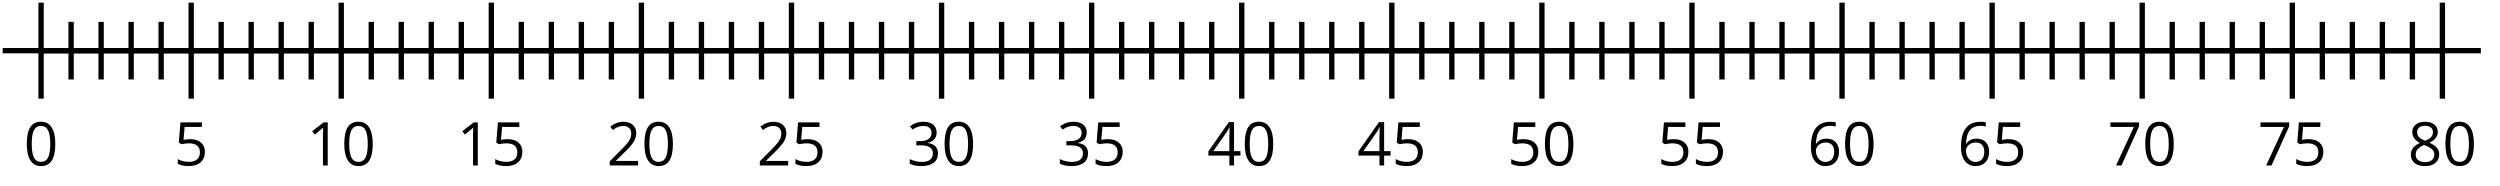
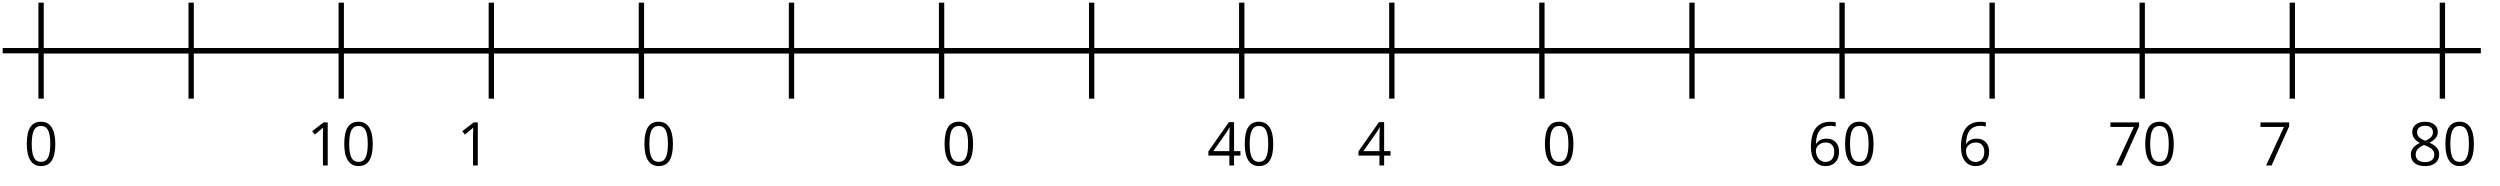
<svg xmlns="http://www.w3.org/2000/svg" xmlns:xlink="http://www.w3.org/1999/xlink" height="34.907pt" version="1.1" viewBox="-72 -72 468.498 34.907" width="468.498pt">
  <defs>
    <path d="M5.906 -4.05C5.906 -5.398 5.68 -6.425 5.227 -7.138C4.768 -7.851 4.105 -8.204 3.227 -8.204C2.326 -8.204 1.657 -7.862 1.221 -7.182S0.564 -5.459 0.564 -4.05C0.564 -2.685 0.79 -1.652 1.243 -0.95C1.696 -0.243 2.359 0.11 3.227 0.11C4.133 0.11 4.807 -0.232 5.249 -0.923C5.685 -1.613 5.906 -2.652 5.906 -4.05ZM1.492 -4.05C1.492 -5.227 1.63 -6.077 1.906 -6.608C2.182 -7.144 2.624 -7.409 3.227 -7.409C3.84 -7.409 4.282 -7.138 4.553 -6.597C4.829 -6.061 4.967 -5.21 4.967 -4.05S4.829 -2.039 4.553 -1.492C4.282 -0.95 3.84 -0.68 3.227 -0.68C2.624 -0.68 2.182 -0.95 1.906 -1.481C1.63 -2.022 1.492 -2.873 1.492 -4.05Z" id="g1-16" />
    <path d="M3.95 0V-8.077H3.177L1.039 -6.425L1.525 -5.796C2.304 -6.431 2.746 -6.79 2.84 -6.873S3.022 -7.039 3.099 -7.116C3.072 -6.691 3.055 -6.238 3.055 -5.757V0H3.95Z" id="g1-17" />
-     <path d="M5.862 0V-0.851H1.707V-0.895L3.475 -2.624C4.265 -3.392 4.801 -4.022 5.088 -4.525S5.519 -5.53 5.519 -6.044C5.519 -6.702 5.304 -7.221 4.873 -7.613C4.442 -8 3.845 -8.193 3.088 -8.193C2.21 -8.193 1.403 -7.884 0.657 -7.265L1.144 -6.641C1.514 -6.934 1.845 -7.133 2.144 -7.243C2.448 -7.354 2.762 -7.409 3.099 -7.409C3.564 -7.409 3.928 -7.282 4.188 -7.028C4.448 -6.779 4.58 -6.436 4.58 -6.006C4.58 -5.702 4.53 -5.414 4.425 -5.149S4.166 -4.613 3.961 -4.332S3.326 -3.586 2.68 -2.928L0.552 -0.79V0H5.862Z" id="g1-18" />
-     <path d="M5.558 -6.177C5.558 -6.801 5.343 -7.293 4.906 -7.657C4.47 -8.011 3.862 -8.193 3.077 -8.193C2.597 -8.193 2.144 -8.122 1.713 -7.967C1.276 -7.823 0.895 -7.613 0.564 -7.354L1.028 -6.735C1.431 -6.994 1.785 -7.171 2.099 -7.265S2.746 -7.409 3.099 -7.409C3.564 -7.409 3.934 -7.298 4.199 -7.072C4.475 -6.845 4.608 -6.536 4.608 -6.144C4.608 -5.652 4.425 -5.265 4.055 -4.983C3.685 -4.707 3.188 -4.569 2.558 -4.569H1.751V-3.779H2.547C4.088 -3.779 4.856 -3.287 4.856 -2.309C4.856 -1.215 4.16 -0.669 2.762 -0.669C2.409 -0.669 2.033 -0.713 1.635 -0.807C1.243 -0.895 0.867 -1.028 0.519 -1.199V-0.326C0.856 -0.166 1.199 -0.05 1.558 0.011C1.912 0.077 2.304 0.11 2.729 0.11C3.713 0.11 4.47 -0.099 5.006 -0.508C5.541 -0.923 5.807 -1.519 5.807 -2.287C5.807 -2.823 5.652 -3.26 5.337 -3.591S4.541 -4.127 3.895 -4.21V-4.254C4.425 -4.365 4.834 -4.586 5.127 -4.912C5.414 -5.238 5.558 -5.663 5.558 -6.177Z" id="g1-19" />
    <path d="M6.243 -1.856V-2.691H5.044V-8.122H4.072L0.238 -2.657V-1.856H4.166V0H5.044V-1.856H6.243ZM4.166 -2.691H1.155L3.68 -6.282C3.834 -6.514 4 -6.807 4.177 -7.16H4.221C4.182 -6.497 4.166 -5.901 4.166 -5.376V-2.691Z" id="g1-20" />
-     <path d="M3.077 -4.934C2.657 -4.934 2.238 -4.89 1.812 -4.807L2.017 -7.232H5.249V-8.077H1.232L0.928 -4.298L1.403 -3.994C1.989 -4.099 2.459 -4.155 2.807 -4.155C4.188 -4.155 4.878 -3.591 4.878 -2.464C4.878 -1.884 4.696 -1.442 4.343 -1.138C3.978 -0.834 3.475 -0.68 2.829 -0.68C2.459 -0.68 2.077 -0.729 1.696 -0.818C1.315 -0.917 0.994 -1.044 0.735 -1.21V-0.326C1.215 -0.033 1.906 0.11 2.818 0.11C3.751 0.11 4.486 -0.127 5.017 -0.602C5.553 -1.077 5.818 -1.735 5.818 -2.569C5.818 -3.304 5.575 -3.878 5.083 -4.298C4.597 -4.724 3.928 -4.934 3.077 -4.934Z" id="g1-21" />
    <path d="M0.646 -3.453C0.646 -2.332 0.89 -1.459 1.381 -0.829C1.873 -0.204 2.536 0.11 3.37 0.11C4.149 0.11 4.773 -0.133 5.227 -0.608C5.691 -1.094 5.917 -1.751 5.917 -2.591C5.917 -3.343 5.707 -3.939 5.293 -4.376C4.873 -4.812 4.298 -5.033 3.575 -5.033C2.696 -5.033 2.055 -4.718 1.652 -4.083H1.586C1.63 -5.238 1.878 -6.088 2.337 -6.63C2.796 -7.166 3.453 -7.436 4.32 -7.436C4.685 -7.436 5.011 -7.392 5.293 -7.298V-8.088C5.055 -8.16 4.724 -8.193 4.309 -8.193C3.099 -8.193 2.188 -7.801 1.569 -7.017C0.956 -6.227 0.646 -5.039 0.646 -3.453ZM3.359 -0.669C3.011 -0.669 2.702 -0.762 2.431 -0.956C2.166 -1.149 1.956 -1.409 1.807 -1.735S1.586 -2.414 1.586 -2.796C1.586 -3.055 1.669 -3.304 1.834 -3.541C1.994 -3.779 2.215 -3.967 2.492 -4.105S3.072 -4.309 3.403 -4.309C3.939 -4.309 4.337 -4.155 4.608 -3.851S5.011 -3.127 5.011 -2.591C5.011 -1.967 4.867 -1.492 4.575 -1.16C4.287 -0.834 3.884 -0.669 3.359 -0.669Z" id="g1-22" />
    <path d="M1.575 0H2.591L5.895 -7.343V-8.077H0.519V-7.232H4.923L1.575 0Z" id="g1-23" />
    <path d="M3.227 -8.193C2.503 -8.193 1.923 -8.022 1.492 -7.669C1.055 -7.326 0.84 -6.856 0.84 -6.271C0.84 -5.856 0.95 -5.486 1.171 -5.149C1.392 -4.818 1.757 -4.508 2.265 -4.221C1.138 -3.707 0.575 -2.983 0.575 -2.061C0.575 -1.37 0.807 -0.834 1.271 -0.453C1.735 -0.077 2.398 0.11 3.26 0.11C4.072 0.11 4.713 -0.088 5.182 -0.486C5.652 -0.89 5.884 -1.425 5.884 -2.094C5.884 -2.547 5.746 -2.945 5.47 -3.293C5.193 -3.635 4.729 -3.961 4.072 -4.276C4.613 -4.547 5.006 -4.845 5.254 -5.171S5.624 -5.862 5.624 -6.26C5.624 -6.862 5.409 -7.337 4.978 -7.68S3.961 -8.193 3.227 -8.193ZM1.481 -2.039C1.481 -2.436 1.602 -2.779 1.851 -3.061C2.099 -3.348 2.497 -3.608 3.044 -3.845C3.757 -3.586 4.26 -3.315 4.547 -3.039C4.834 -2.757 4.978 -2.442 4.978 -2.083C4.978 -1.635 4.823 -1.282 4.519 -1.022S3.785 -0.635 3.238 -0.635C2.68 -0.635 2.249 -0.757 1.945 -1.006C1.635 -1.254 1.481 -1.597 1.481 -2.039ZM3.215 -7.448C3.685 -7.448 4.05 -7.337 4.32 -7.116C4.586 -6.901 4.718 -6.602 4.718 -6.232C4.718 -5.895 4.608 -5.597 4.387 -5.343C4.171 -5.088 3.796 -4.851 3.271 -4.63C2.685 -4.873 2.282 -5.116 2.066 -5.359S1.74 -5.895 1.74 -6.232C1.74 -6.602 1.873 -6.895 2.133 -7.116S2.757 -7.448 3.215 -7.448Z" id="g1-24" />
  </defs>
  <g id="page1">
    <path d="M-71.5 -62.504H392.907" fill="none" stroke="#000000" stroke-linejoin="bevel" stroke-miterlimit="10.037" stroke-width="1" />
-     <path d="M-58.676 -57.105V-67.902M-53.051 -57.105V-67.902M-47.426 -57.105V-67.902M-41.801 -57.105V-67.902M-30.551 -57.105V-67.902M-24.926 -57.105V-67.902M-19.301 -57.105V-67.902M-13.676 -57.105V-67.902M-2.426 -57.105V-67.902M3.199 -57.105V-67.902M8.824 -57.105V-67.902M14.449 -57.105V-67.902M25.699 -57.105V-67.902M31.324 -57.105V-67.902M36.95 -57.105V-67.902M42.575 -57.105V-67.902M53.825 -57.105V-67.902M59.45 -57.105V-67.902M65.075 -57.105V-67.902M70.7 -57.105V-67.902M81.95 -57.105V-67.902M87.575 -57.105V-67.902M93.2 -57.105V-67.902M98.825 -57.105V-67.902M110.075 -57.105V-67.902M115.7 -57.105V-67.902M121.325 -57.105V-67.902M126.95 -57.105V-67.902M138.2 -57.105V-67.902M143.825 -57.105V-67.902M149.45 -57.105V-67.902M155.075 -57.105V-67.902M166.325 -57.105V-67.902M171.95 -57.105V-67.902M177.575 -57.105V-67.902M183.2 -57.105V-67.902M194.449 -57.105V-67.902M200.074 -57.105V-67.902M205.699 -57.105V-67.902M211.324 -57.105V-67.902M222.574 -57.105V-67.902M228.199 -57.105V-67.902M233.824 -57.105V-67.902M239.449 -57.105V-67.902M250.699 -57.105V-67.902M256.324 -57.105V-67.902M261.949 -57.105V-67.902M267.574 -57.105V-67.902M278.824 -57.105V-67.902M284.449 -57.105V-67.902M290.074 -57.105V-67.902M295.699 -57.105V-67.902M306.949 -57.105V-67.902M312.574 -57.105V-67.902M318.199 -57.105V-67.902M323.824 -57.105V-67.902M335.074 -57.105V-67.902M340.699 -57.105V-67.902M346.324 -57.105V-67.902M351.953 -57.105V-67.902M363.203 -57.105V-67.902M368.828 -57.105V-67.902M374.453 -57.105V-67.902M380.078 -57.105V-67.902" fill="none" stroke="#000000" stroke-linejoin="bevel" stroke-miterlimit="10.037" stroke-width="1" />
    <path d="M-64.301 -53.504V-71.5M-36.176 -53.504V-71.5M-8.051 -53.504V-71.5M20.074 -53.504V-71.5M48.2 -53.504V-71.5M76.325 -53.504V-71.5M104.45 -53.504V-71.5M132.575 -53.504V-71.5M160.7 -53.504V-71.5M188.825 -53.504V-71.5M216.949 -53.504V-71.5M245.074 -53.504V-71.5M273.199 -53.504V-71.5M301.324 -53.504V-71.5M329.449 -53.504V-71.5M357.578 -53.504V-71.5M385.703 -53.504V-71.5" fill="none" stroke="#000000" stroke-linejoin="bevel" stroke-miterlimit="10.037" stroke-width="1" />
    <path d="M-64.301 -62.504H385.703" fill="none" stroke="#000000" stroke-linejoin="bevel" stroke-miterlimit="10.037" stroke-width="1" />
    <g transform="matrix(1 0 0 1 -10.271 46.927)">
      <use x="-57.273" xlink:href="#g1-16" y="-87.913" />
    </g>
    <g transform="matrix(1 0 0 1 17.855 46.927)">
      <use x="-57.273" xlink:href="#g1-21" y="-87.913" />
    </g>
    <g transform="matrix(1 0 0 1 42.737 46.927)">
      <use x="-57.273" xlink:href="#g1-17" y="-87.913" />
      <use x="-50.788" xlink:href="#g1-16" y="-87.913" />
    </g>
    <g transform="matrix(1 0 0 1 70.862 46.927)">
      <use x="-57.273" xlink:href="#g1-17" y="-87.913" />
      <use x="-50.788" xlink:href="#g1-21" y="-87.913" />
    </g>
    <g transform="matrix(1 0 0 1 98.988 46.927)">
      <use x="-57.273" xlink:href="#g1-18" y="-87.913" />
      <use x="-50.788" xlink:href="#g1-16" y="-87.913" />
    </g>
    <g transform="matrix(1 0 0 1 127.113 46.927)">
      <use x="-57.273" xlink:href="#g1-18" y="-87.913" />
      <use x="-50.788" xlink:href="#g1-21" y="-87.913" />
    </g>
    <g transform="matrix(1 0 0 1 155.238 46.927)">
      <use x="-57.273" xlink:href="#g1-19" y="-87.913" />
      <use x="-50.788" xlink:href="#g1-16" y="-87.913" />
    </g>
    <g transform="matrix(1 0 0 1 183.363 46.927)">
      <use x="-57.273" xlink:href="#g1-19" y="-87.913" />
      <use x="-50.788" xlink:href="#g1-21" y="-87.913" />
    </g>
    <g transform="matrix(1 0 0 1 211.488 46.927)">
      <use x="-57.273" xlink:href="#g1-20" y="-87.913" />
      <use x="-50.788" xlink:href="#g1-16" y="-87.913" />
    </g>
    <g transform="matrix(1 0 0 1 239.613 46.927)">
      <use x="-57.273" xlink:href="#g1-20" y="-87.913" />
      <use x="-50.788" xlink:href="#g1-21" y="-87.913" />
    </g>
    <g transform="matrix(1 0 0 1 267.738 46.927)">
      <use x="-57.273" xlink:href="#g1-21" y="-87.913" />
      <use x="-50.788" xlink:href="#g1-16" y="-87.913" />
    </g>
    <g transform="matrix(1 0 0 1 295.863 46.927)">
      <use x="-57.273" xlink:href="#g1-21" y="-87.913" />
      <use x="-50.788" xlink:href="#g1-21" y="-87.913" />
    </g>
    <g transform="matrix(1 0 0 1 323.99 46.927)">
      <use x="-57.273" xlink:href="#g1-22" y="-87.913" />
      <use x="-50.788" xlink:href="#g1-16" y="-87.913" />
    </g>
    <g transform="matrix(1 0 0 1 352.115 46.927)">
      <use x="-57.273" xlink:href="#g1-22" y="-87.913" />
      <use x="-50.788" xlink:href="#g1-21" y="-87.913" />
    </g>
    <g transform="matrix(1 0 0 1 380.24 46.927)">
      <use x="-57.273" xlink:href="#g1-23" y="-87.913" />
      <use x="-50.788" xlink:href="#g1-16" y="-87.913" />
    </g>
    <g transform="matrix(1 0 0 1 408.365 46.927)">
      <use x="-57.273" xlink:href="#g1-23" y="-87.913" />
      <use x="-50.788" xlink:href="#g1-21" y="-87.913" />
    </g>
    <g transform="matrix(1 0 0 1 436.49 46.927)">
      <use x="-57.273" xlink:href="#g1-24" y="-87.913" />
      <use x="-50.788" xlink:href="#g1-16" y="-87.913" />
    </g>
  </g>
</svg>